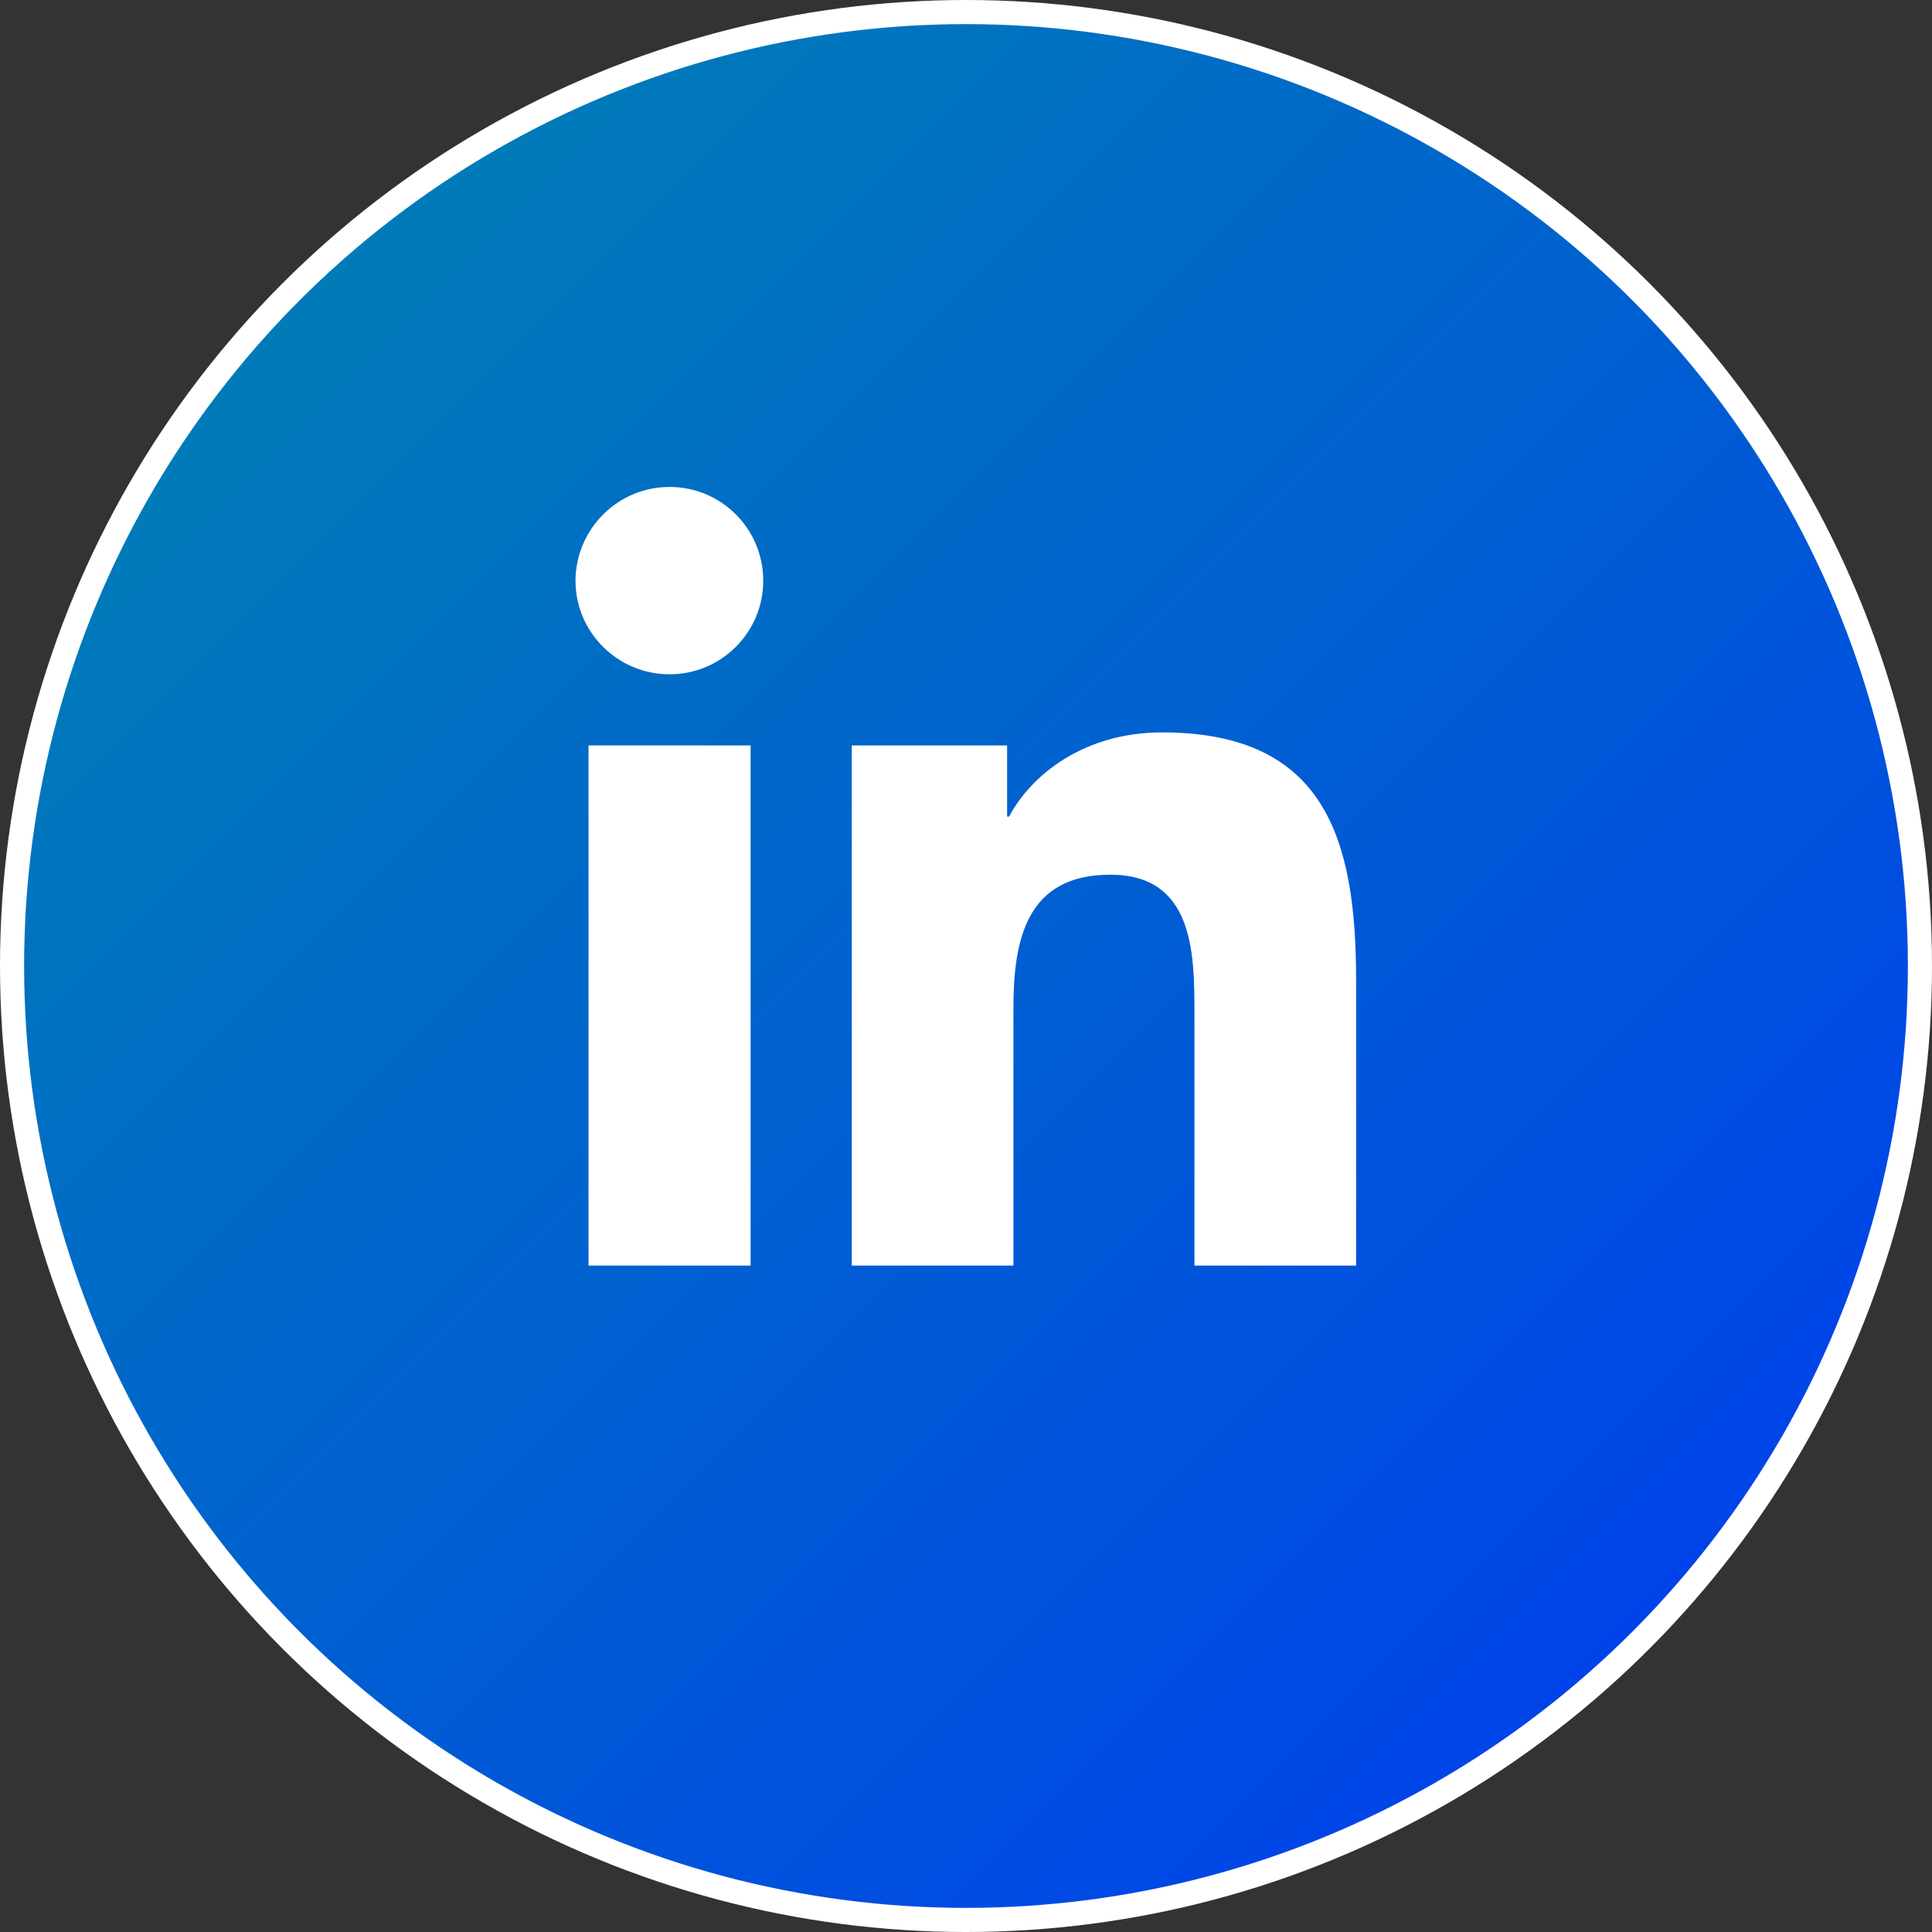
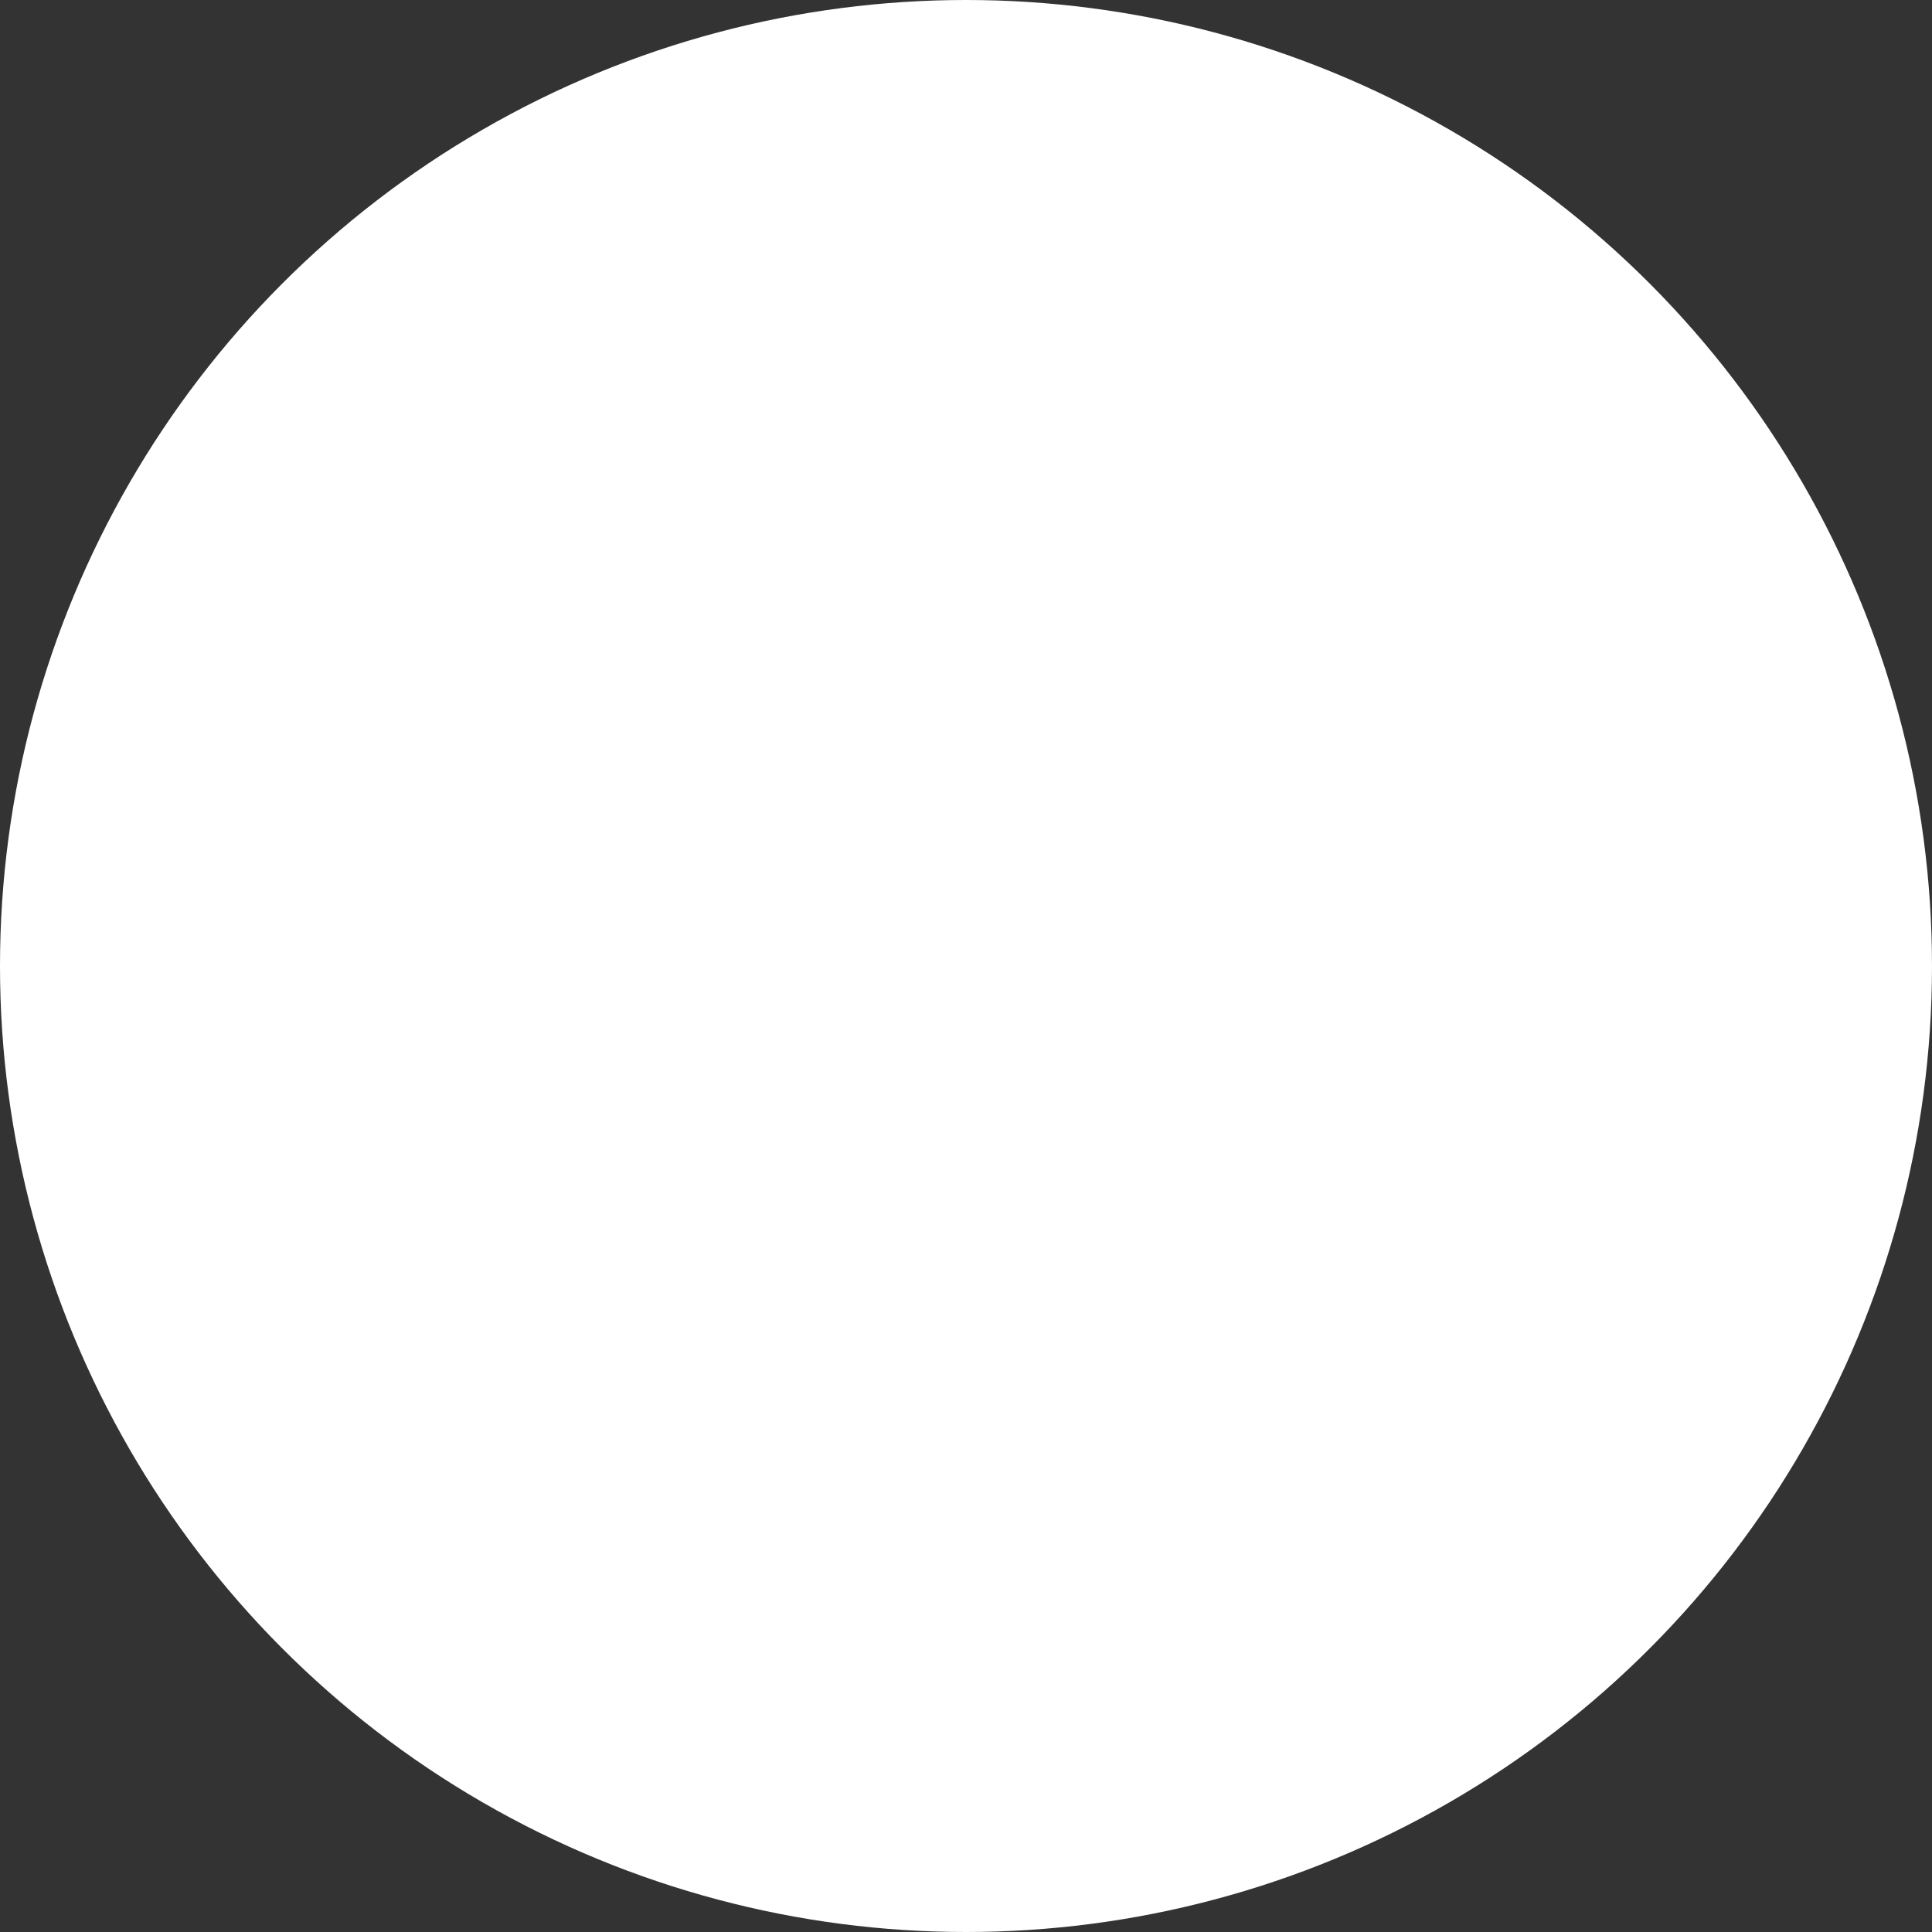
<svg xmlns="http://www.w3.org/2000/svg" x="0px" y="0px" viewBox="0 0 48.88 48.88" style="enable-background:new 0 0 48.88 48.88;" xml:space="preserve">
  <rect x="0" y="0" width="48.88" height="48.88" fill="#333333" stroke="none" />
  <style type="text/css"> .st0{fill:url(#SVGID_1_);} .st1{fill:#FFFFFF;} .st2{fill:url(#SVGID_2_);} .st3{fill-rule:evenodd;clip-rule:evenodd;fill:#FFFFFF;} .st4{fill:url(#SVGID_3_);} .st5{fill:url(#SVGID_4_);} .st6{fill:url(#SVGID_5_);} .st7{fill:url(#SVGID_6_);} .st8{fill:url(#SVGID_7_);} .st9{fill:url(#SVGID_8_);} .st10{fill:url(#SVGID_9_);} .st11{fill:url(#SVGID_10_);} .st12{fill:url(#SVGID_11_);} .st13{fill:url(#SVGID_12_);} .st14{fill:url(#SVGID_13_);} .st15{fill:url(#SVGID_14_);} .st16{fill-rule:evenodd;clip-rule:evenodd;fill:#FF1753;} .st17{fill-rule:evenodd;clip-rule:evenodd;fill:#00C9D0;} .st18{fill:url(#SVGID_15_);} </style>
  <g id="BACKGROUND"> </g>
  <g id="ELEMENTS">
    <circle class="st1" cx="24.44" cy="24.44" r="24.44" />
    <g>
      <g>
        <linearGradient id="SVGID_1_" gradientUnits="userSpaceOnUse" x1="7.591" y1="7.591" x2="41.294" y2="41.294">
          <stop offset="0" style="stop-color:#007BB8" />
          <stop offset="1" style="stop-color:#0044E9" />
        </linearGradient>
-         <circle class="st0" cx="24.44" cy="24.44" r="23.83" />
        <g>
          <path class="st1" d="M14.89,18.86h4.1v13.16h-4.1V18.86z M16.94,12.32c1.31,0,2.37,1.06,2.37,2.37c0,1.31-1.06,2.37-2.37,2.37 c-1.31,0-2.38-1.06-2.38-2.37C14.57,13.38,15.63,12.32,16.94,12.32" />
          <path class="st1" d="M21.56,18.86h3.92v1.8h0.05c0.55-1.04,1.88-2.13,3.87-2.13c4.14,0,4.91,2.72,4.91,6.27v7.22h-4.09v-6.4 c0-1.53-0.03-3.49-2.13-3.49c-2.13,0-2.45,1.66-2.45,3.38v6.51h-4.09V18.86z" />
        </g>
      </g>
    </g>
  </g>
</svg>